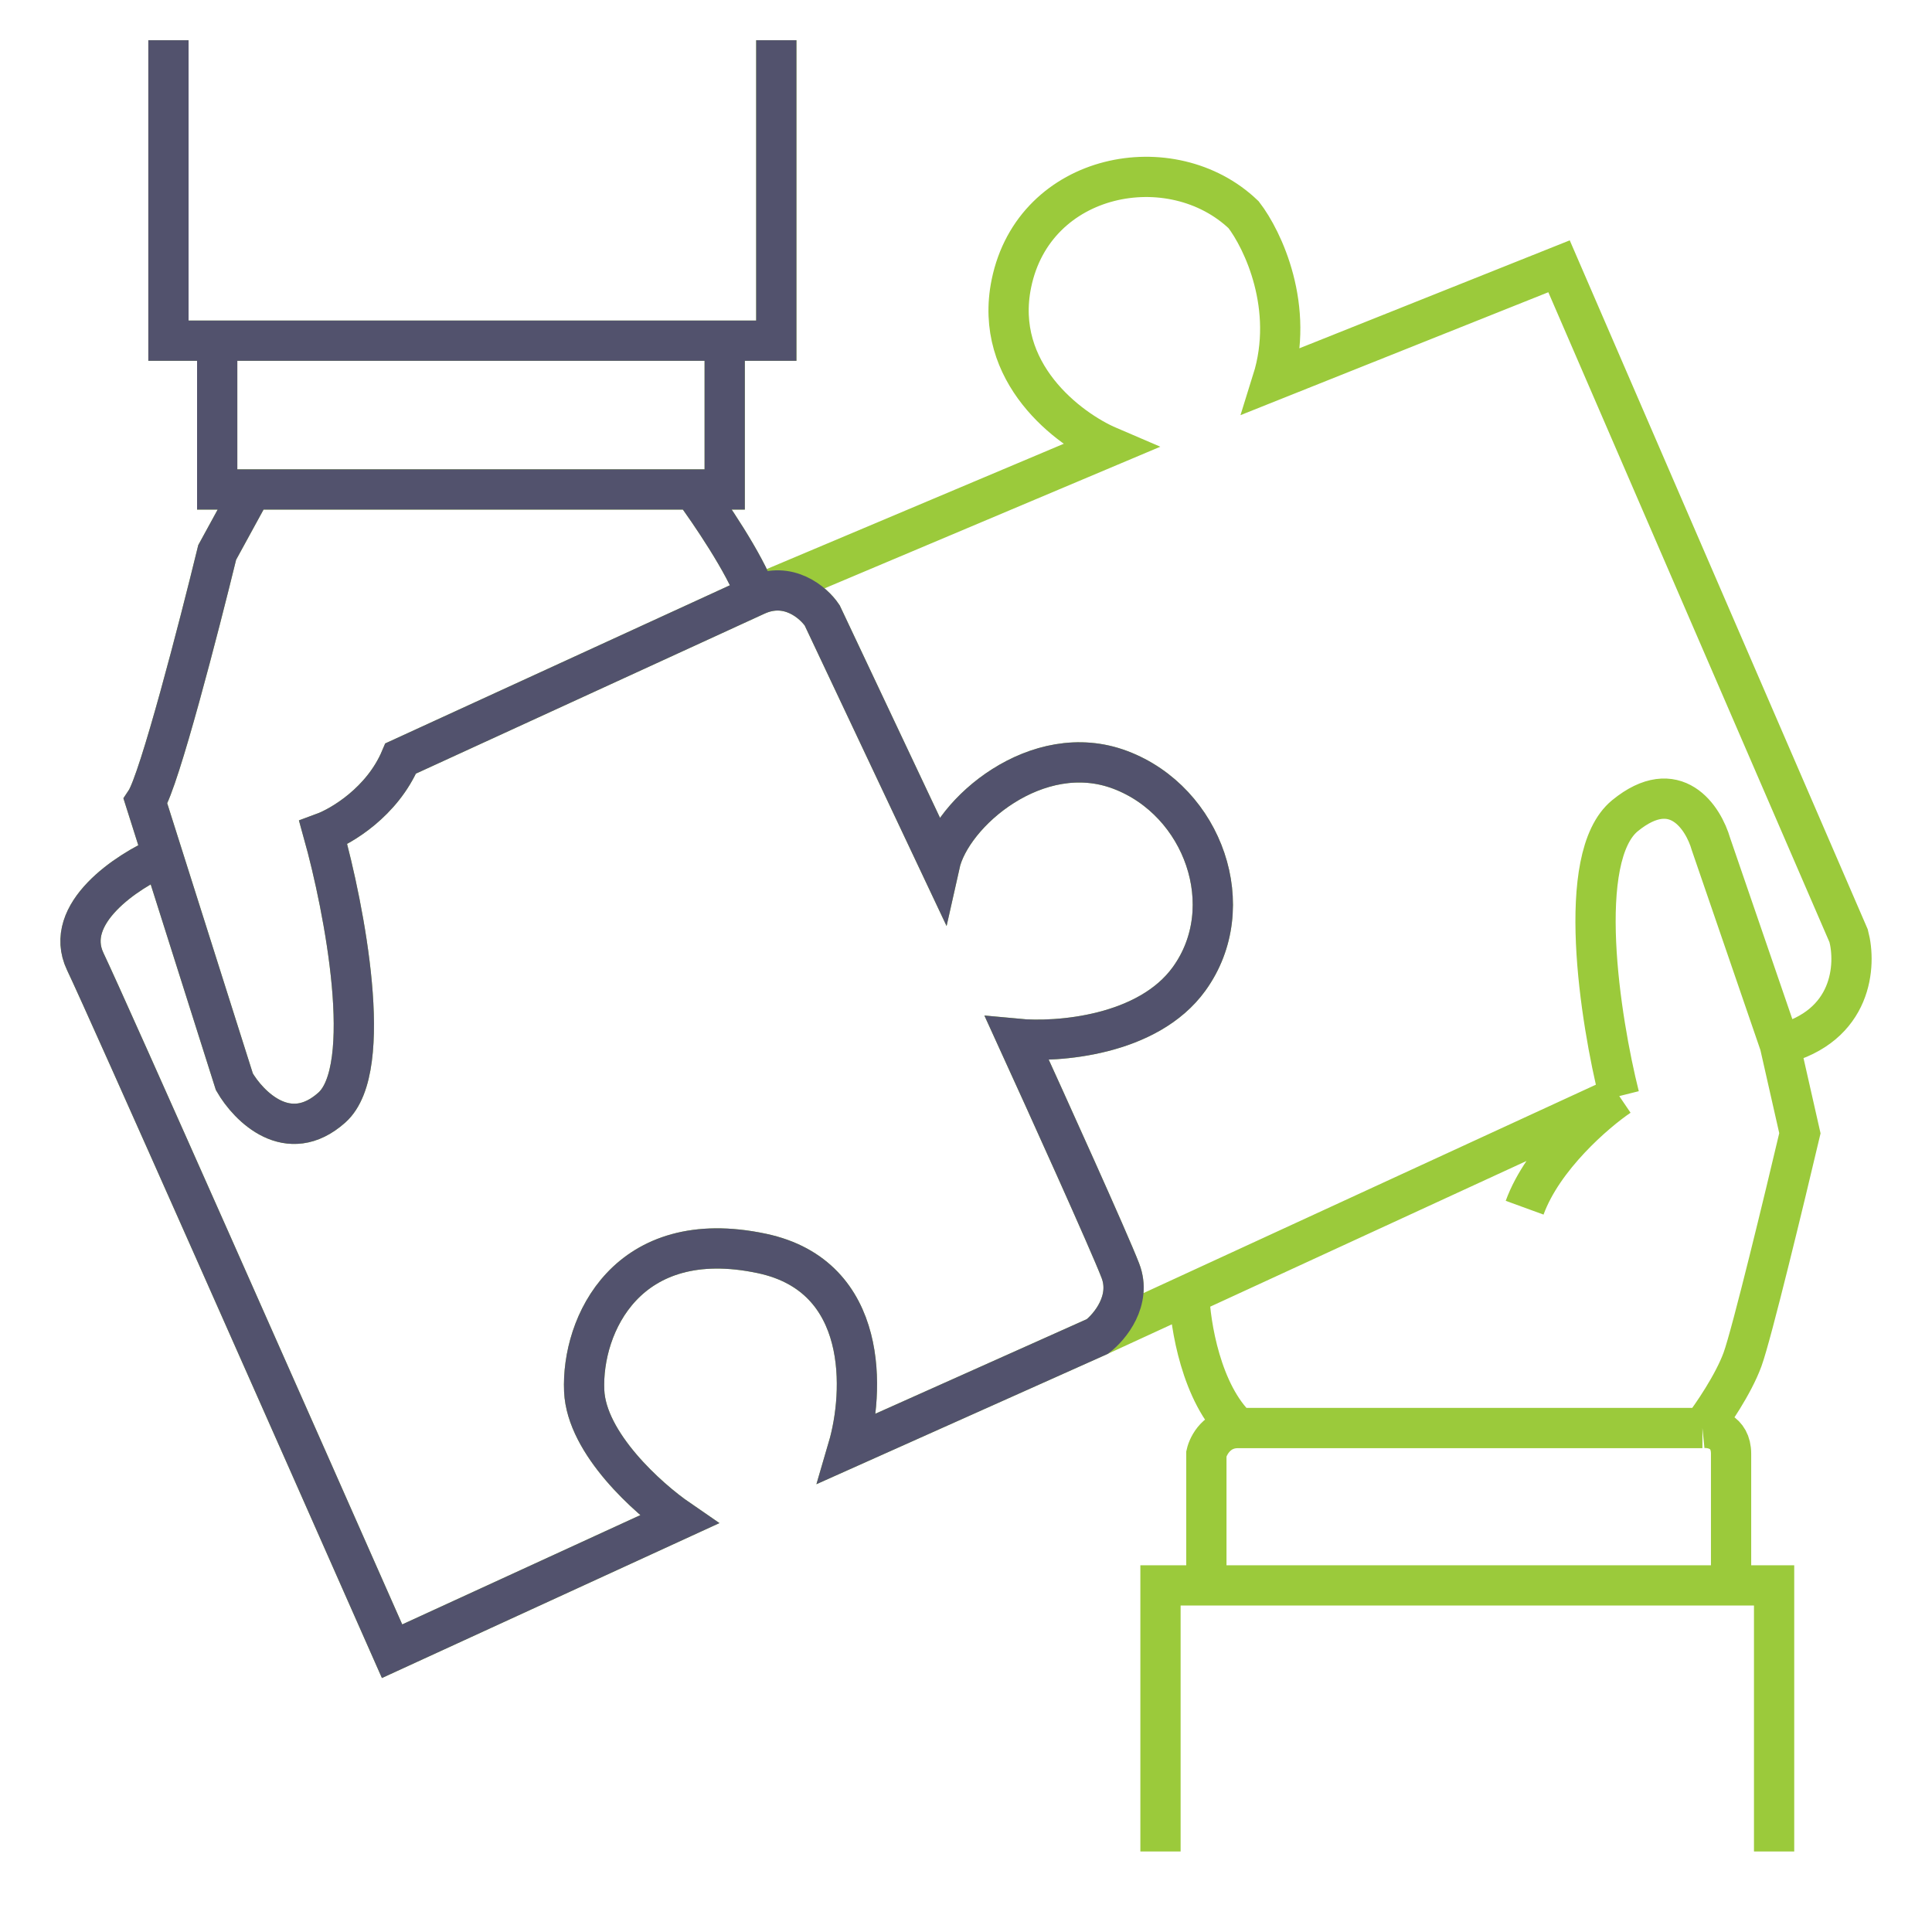
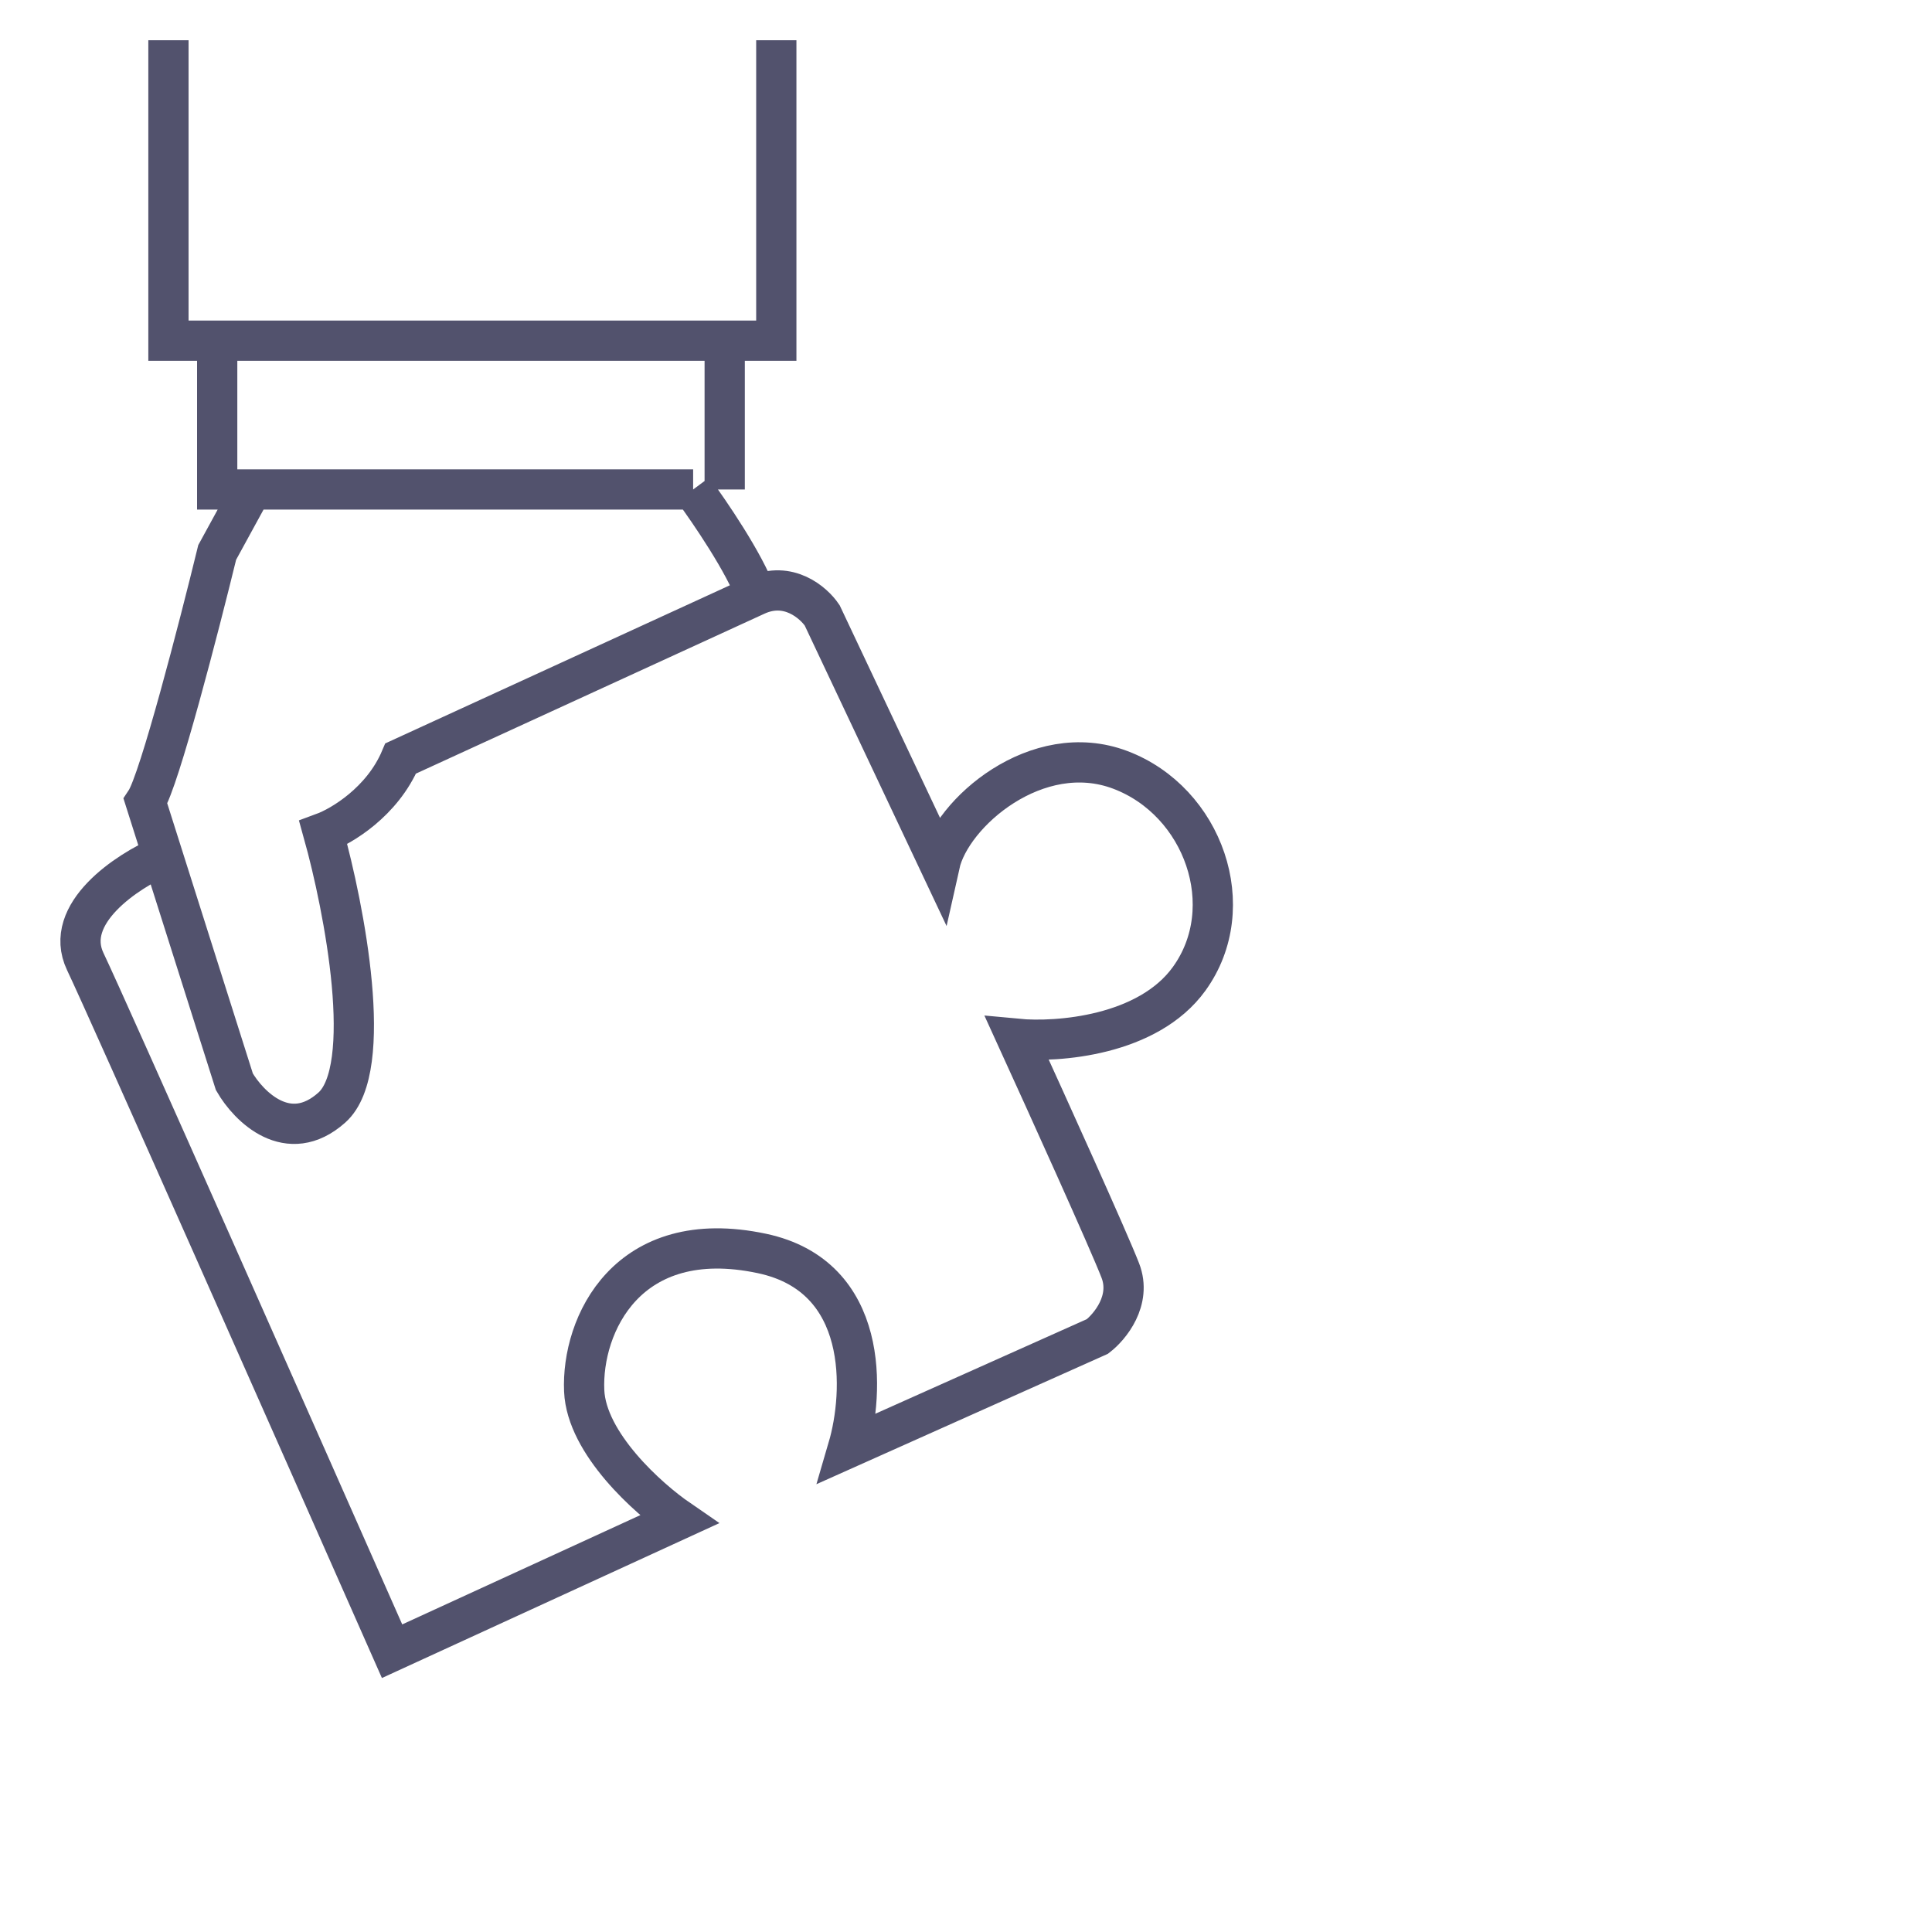
<svg xmlns="http://www.w3.org/2000/svg" width="48" height="48" viewBox="0 0 48 48" fill="none">
-   <path d="M4.185 1V8.464H5.396M19.287 1V8.464H18.005M5.396 8.464V12.161H6.251M5.396 8.464H18.005M18.005 8.464V12.161H17.221M6.251 12.161L5.396 13.725C4.945 15.573 3.957 19.398 3.615 19.91L4.043 21.261M6.251 12.161H17.221M17.221 12.161C17.625 12.706 18.503 13.995 18.788 14.791M18.788 14.791L9.955 18.844C9.499 19.924 8.483 20.526 8.032 20.692C8.554 22.564 9.328 26.55 8.245 27.517C7.162 28.483 6.179 27.493 5.823 26.877L4.043 21.261M18.788 14.791C19.586 14.425 20.213 14.971 20.427 15.289L23.347 21.474C23.632 20.194 25.769 18.346 27.835 19.128C29.901 19.91 30.827 22.54 29.545 24.317C28.519 25.739 26.268 25.905 25.271 25.81C26.007 27.422 27.55 30.829 27.835 31.569C28.12 32.308 27.574 32.967 27.265 33.204M18.788 14.791L27.55 11.095C26.553 10.668 24.672 9.261 25.128 7.043C25.698 4.27 29.117 3.63 30.898 5.336C31.373 5.953 32.181 7.64 31.611 9.46L38.734 6.616L45.929 23.251C46.119 23.962 46.043 25.498 44.219 25.953M4.043 21.261C3.164 21.64 1.549 22.697 2.119 23.891C2.689 25.085 7.438 35.81 9.741 41.024L16.865 37.754C16.105 37.232 14.571 35.863 14.514 34.554C14.443 32.919 15.582 30.431 18.931 31.142C21.609 31.711 21.471 34.602 21.068 35.976L27.265 33.204M27.265 33.204L29.545 32.154M44.219 25.953L42.51 20.976C42.32 20.313 41.626 19.242 40.373 20.265C39.119 21.289 39.755 25.337 40.23 27.232M44.219 25.953L44.718 28.156C44.338 29.768 43.521 33.147 43.293 33.773C43.065 34.398 42.533 35.171 42.296 35.479M40.23 27.232C39.636 27.635 38.335 28.754 37.879 30.005M40.23 27.232L29.545 32.154M29.545 32.154C29.569 32.907 29.844 34.626 30.756 35.479M30.756 35.479H42.296M30.756 35.479C30.243 35.479 30.02 35.905 29.972 36.118V39.389M42.296 35.479C42.533 35.455 43.008 35.55 43.008 36.118C43.008 36.687 43.008 38.535 43.008 39.389M43.008 39.389H29.972M43.008 39.389H44.077V46M29.972 39.389H28.832V46" stroke="#9BCA3B" />
-   <path d="M4.185 1V8.464H5.396M19.287 1V8.464H18.005M5.396 8.464V12.161H6.251M5.396 8.464H18.005M18.005 8.464V12.161H17.221M6.251 12.161L5.396 13.725C4.945 15.573 3.957 19.398 3.615 19.91L4.043 21.261M6.251 12.161H17.221M17.221 12.161C17.625 12.706 18.503 13.995 18.788 14.791M18.788 14.791L9.955 18.844C9.499 19.924 8.483 20.526 8.032 20.692C8.554 22.564 9.328 26.55 8.245 27.517C7.162 28.483 6.179 27.493 5.823 26.877L4.043 21.261M18.788 14.791C19.586 14.425 20.213 14.971 20.427 15.289L23.347 21.474C23.632 20.194 25.769 18.346 27.835 19.128C29.901 19.91 30.827 22.54 29.545 24.317C28.519 25.739 26.268 25.905 25.271 25.81C26.007 27.422 27.55 30.829 27.835 31.569C28.12 32.308 27.574 32.967 27.265 33.204L21.068 35.976C21.471 34.602 21.609 31.711 18.931 31.142C15.582 30.431 14.443 32.919 14.514 34.554C14.571 35.863 16.105 37.232 16.865 37.754L9.741 41.024C7.438 35.81 2.689 25.085 2.119 23.891C1.549 22.697 3.164 21.64 4.043 21.261" stroke="#52526D" />
+   <path d="M4.185 1V8.464H5.396M19.287 1V8.464H18.005M5.396 8.464V12.161H6.251M5.396 8.464H18.005M18.005 8.464V12.161M6.251 12.161L5.396 13.725C4.945 15.573 3.957 19.398 3.615 19.91L4.043 21.261M6.251 12.161H17.221M17.221 12.161C17.625 12.706 18.503 13.995 18.788 14.791M18.788 14.791L9.955 18.844C9.499 19.924 8.483 20.526 8.032 20.692C8.554 22.564 9.328 26.55 8.245 27.517C7.162 28.483 6.179 27.493 5.823 26.877L4.043 21.261M18.788 14.791C19.586 14.425 20.213 14.971 20.427 15.289L23.347 21.474C23.632 20.194 25.769 18.346 27.835 19.128C29.901 19.91 30.827 22.54 29.545 24.317C28.519 25.739 26.268 25.905 25.271 25.81C26.007 27.422 27.55 30.829 27.835 31.569C28.12 32.308 27.574 32.967 27.265 33.204L21.068 35.976C21.471 34.602 21.609 31.711 18.931 31.142C15.582 30.431 14.443 32.919 14.514 34.554C14.571 35.863 16.105 37.232 16.865 37.754L9.741 41.024C7.438 35.81 2.689 25.085 2.119 23.891C1.549 22.697 3.164 21.64 4.043 21.261" stroke="#52526D" />
</svg>